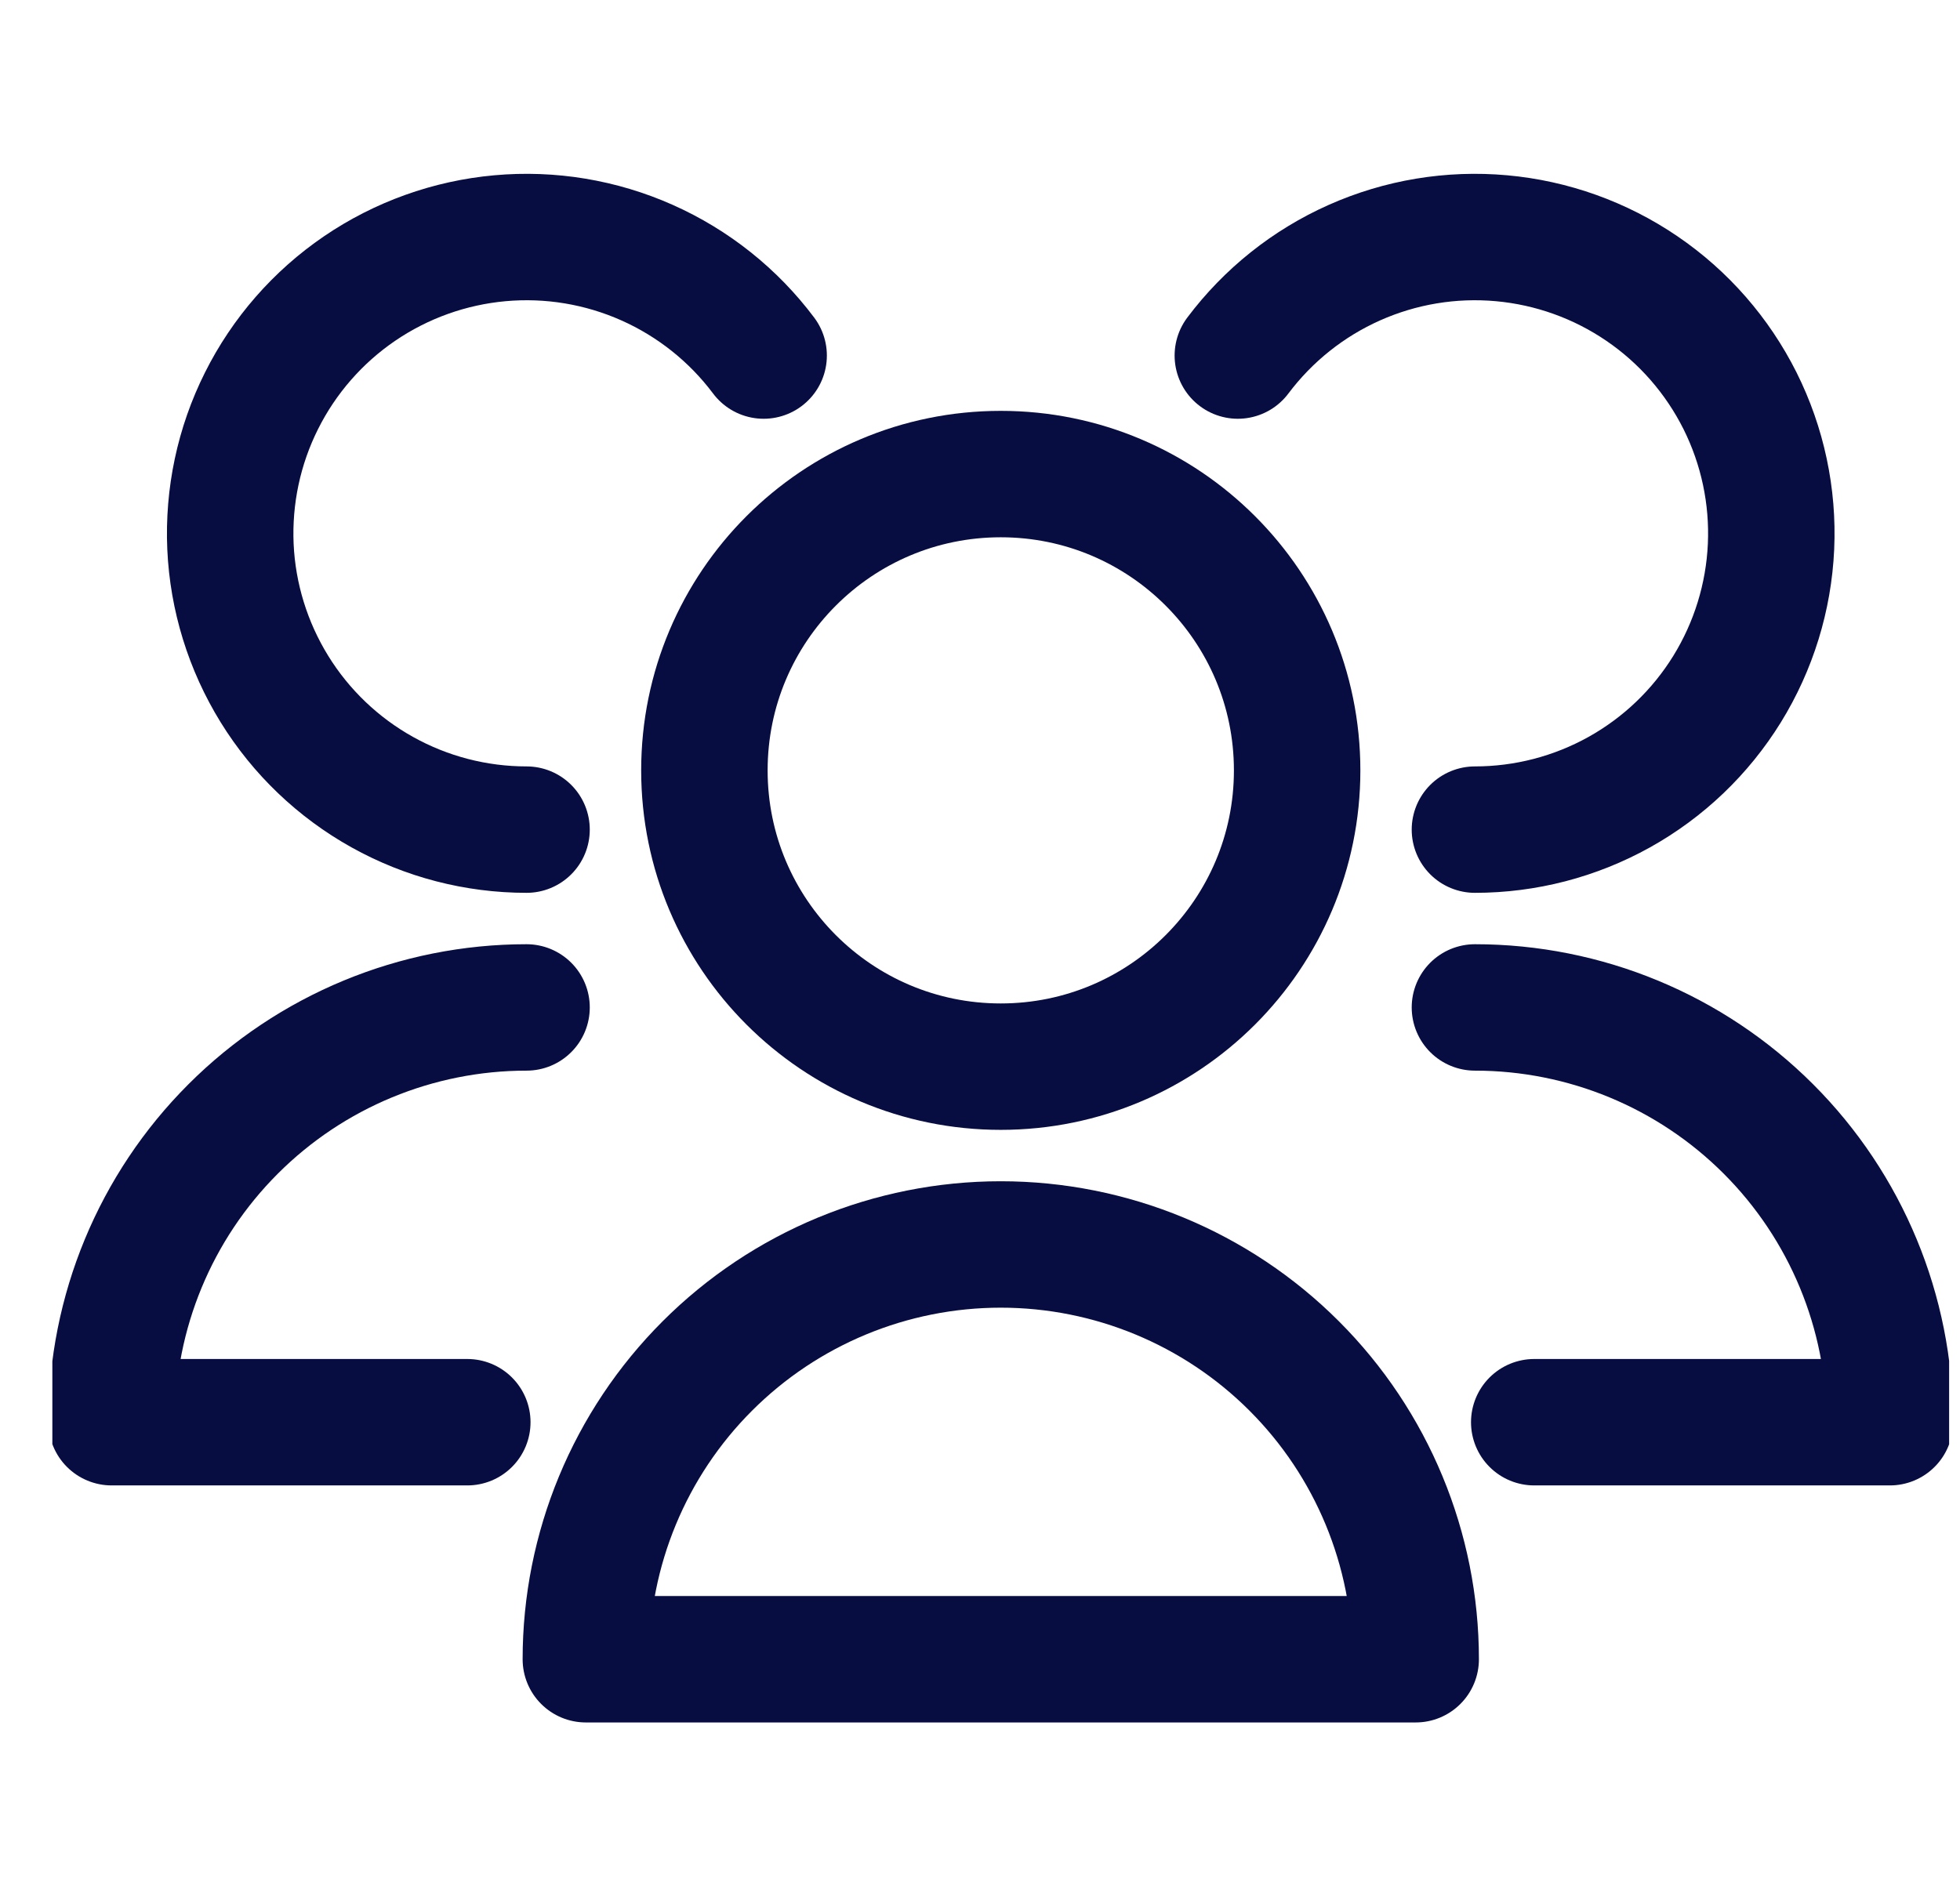
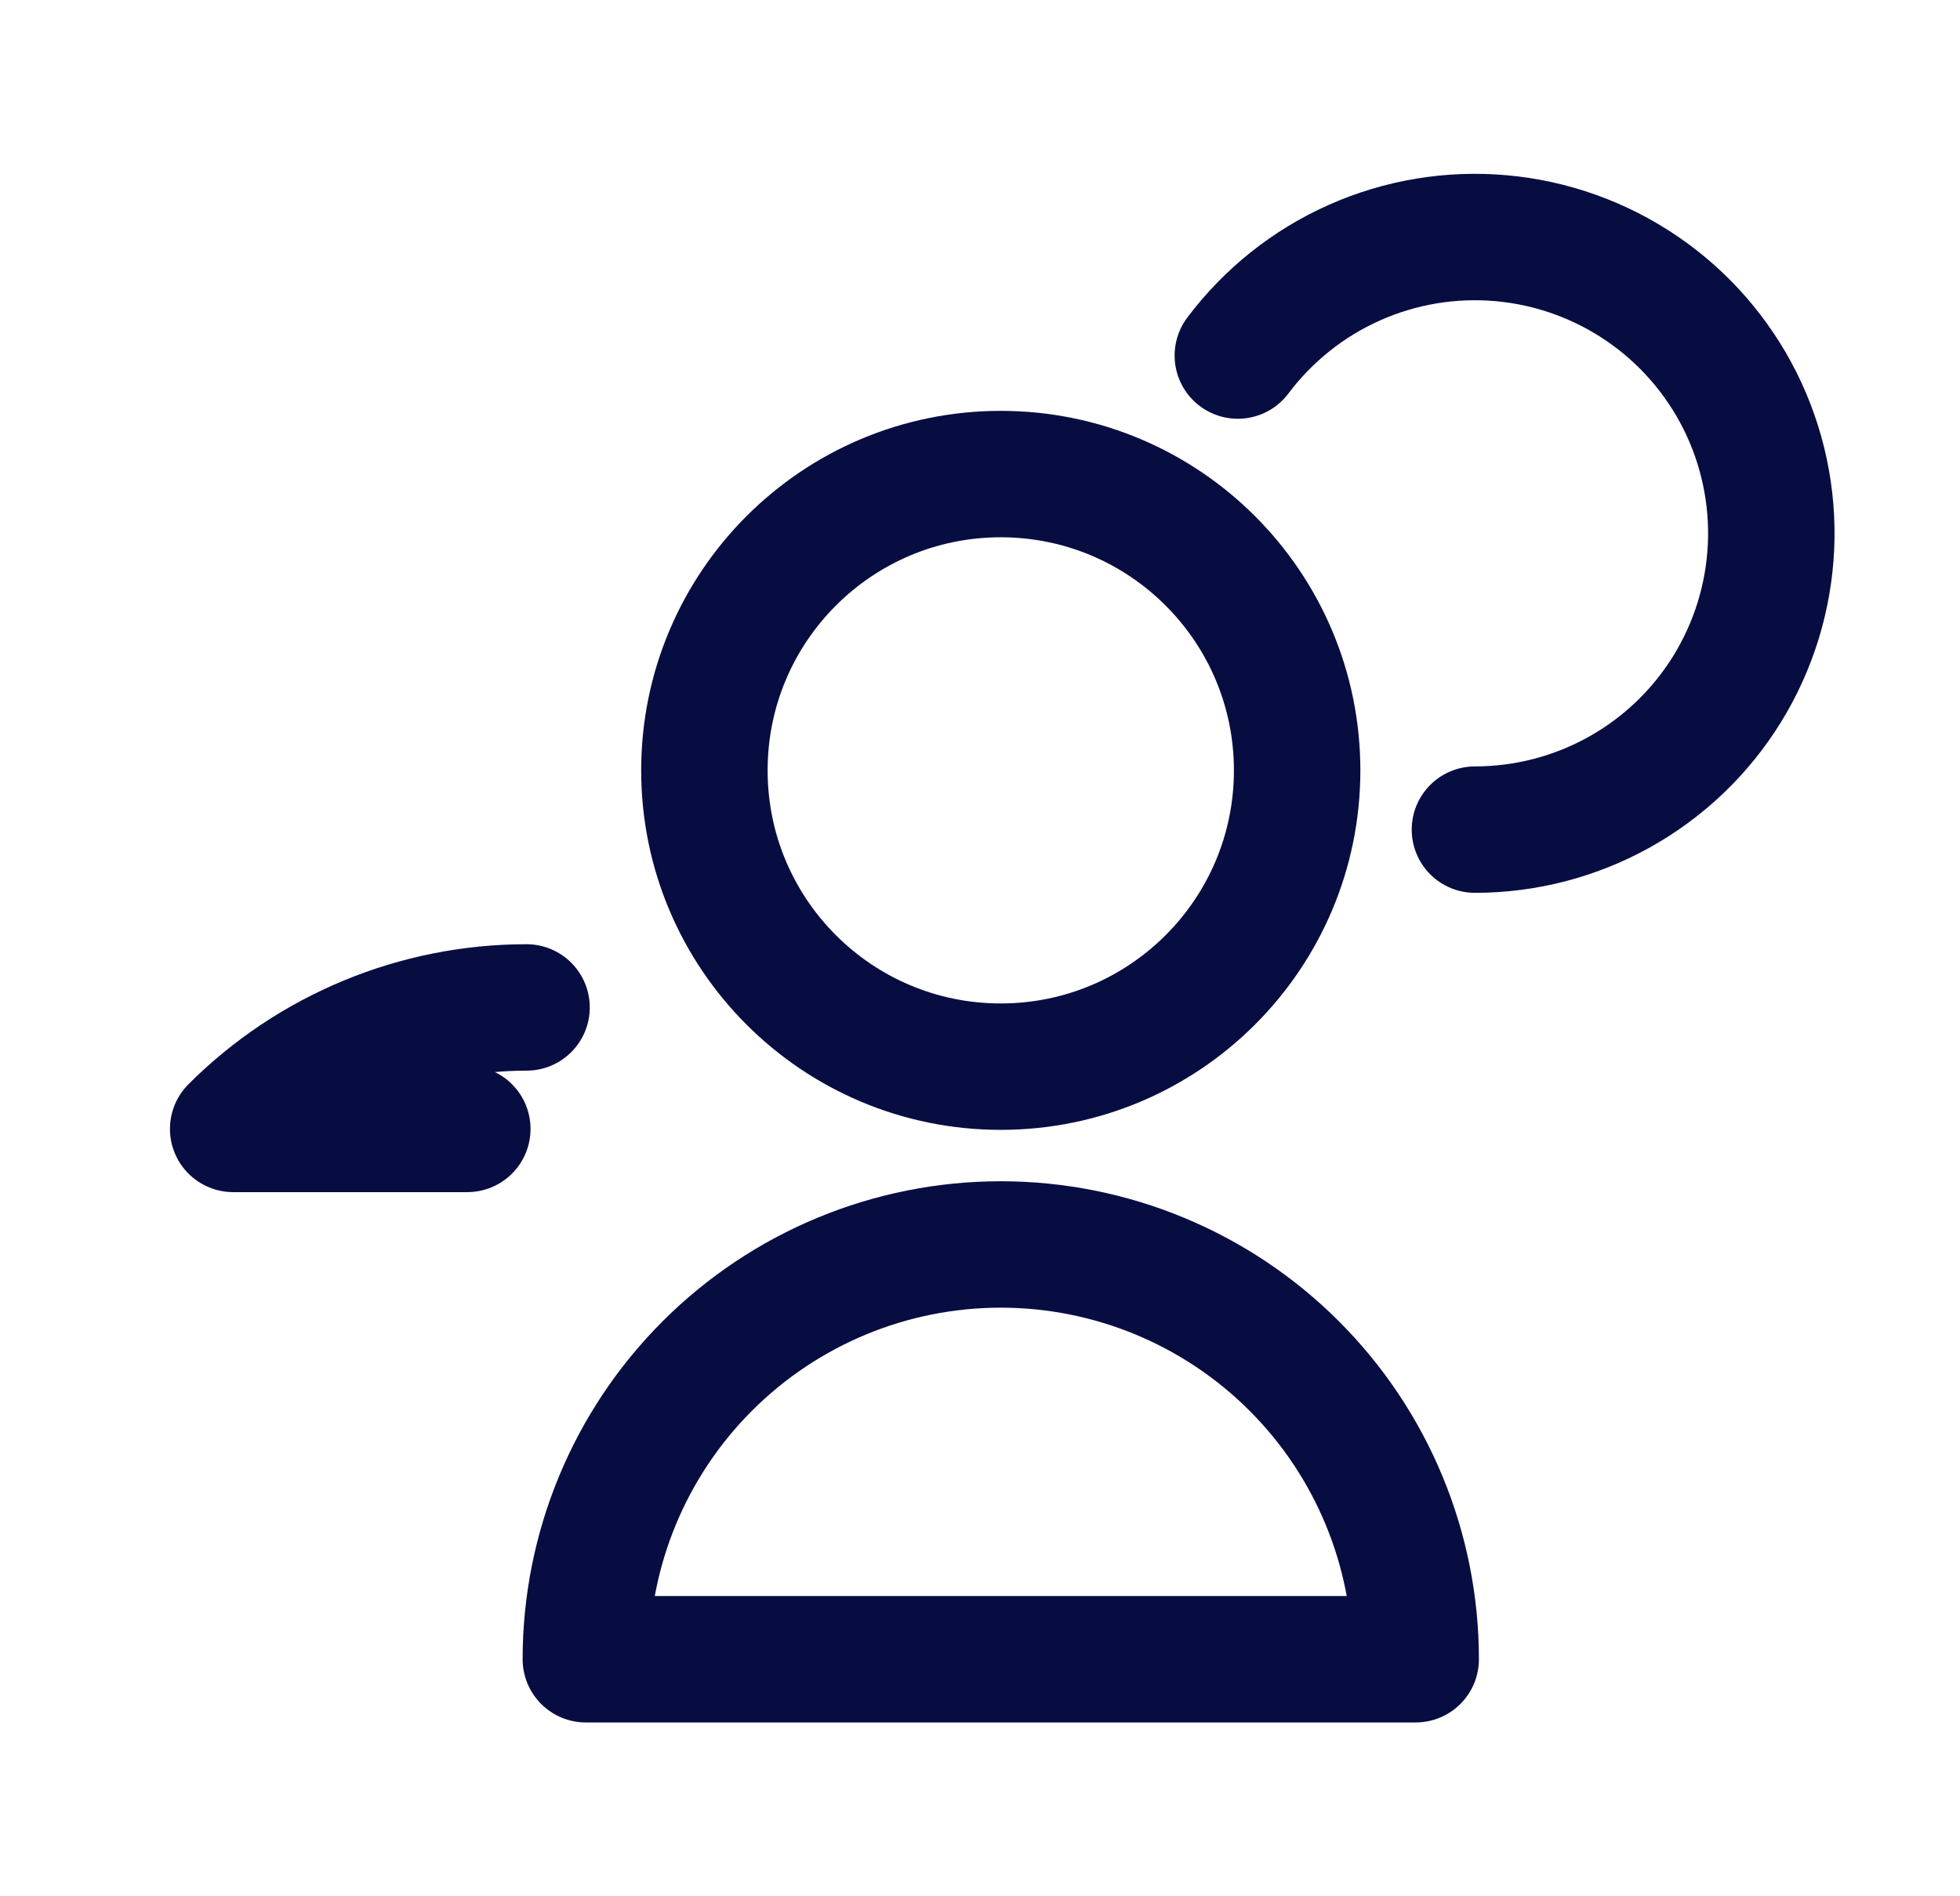
<svg xmlns="http://www.w3.org/2000/svg" width="31" height="30" viewBox="0 0 31 30" fill="none">
  <g clip-path="url(#clip0_311_143)">
    <path d="M15.828 16.875C18.417 16.875 20.516 14.776 20.516 12.188C20.516 9.599 18.417 7.5 15.828 7.5C13.239 7.5 11.141 9.599 11.141 12.188C11.141 14.776 13.239 16.875 15.828 16.875Z" stroke="#080D41" stroke-width="2" stroke-linecap="round" stroke-linejoin="round" />
    <path d="M22.391 26.25C22.391 24.509 21.699 22.84 20.469 21.61C19.238 20.379 17.569 19.688 15.828 19.688C14.088 19.688 12.419 20.379 11.188 21.61C9.957 22.84 9.266 24.509 9.266 26.25H22.391Z" stroke="#080D41" stroke-width="2" stroke-linecap="round" stroke-linejoin="round" />
    <path d="M23.328 13.125C24.127 13.125 24.913 12.921 25.611 12.532C26.309 12.143 26.896 11.582 27.316 10.902C27.736 10.222 27.975 9.446 28.011 8.648C28.047 7.85 27.878 7.056 27.521 6.341C27.163 5.627 26.63 5.015 25.969 4.565C25.309 4.115 24.545 3.841 23.749 3.769C22.953 3.697 22.152 3.83 21.422 4.155C20.692 4.48 20.058 4.986 19.578 5.625" stroke="#080D41" stroke-width="2" stroke-linecap="round" stroke-linejoin="round" />
-     <path d="M24.266 22.5H29.891C29.891 20.759 29.199 19.09 27.969 17.86C26.738 16.629 25.069 15.938 23.328 15.938" stroke="#080D41" stroke-width="2" stroke-linecap="round" stroke-linejoin="round" />
-     <path d="M12.078 5.625C11.599 4.986 10.964 4.48 10.234 4.155C9.504 3.83 8.703 3.697 7.907 3.769C7.112 3.841 6.347 4.115 5.687 4.565C5.027 5.015 4.493 5.627 4.136 6.341C3.778 7.056 3.61 7.85 3.645 8.648C3.681 9.446 3.921 10.222 4.341 10.902C4.761 11.582 5.348 12.143 6.046 12.532C6.743 12.921 7.529 13.125 8.328 13.125" stroke="#080D41" stroke-width="2" stroke-linecap="round" stroke-linejoin="round" />
-     <path d="M8.328 15.938C6.588 15.938 4.919 16.629 3.688 17.86C2.457 19.09 1.766 20.759 1.766 22.5H7.391" stroke="#080D41" stroke-width="2" stroke-linecap="round" stroke-linejoin="round" />
+     <path d="M8.328 15.938C6.588 15.938 4.919 16.629 3.688 17.86H7.391" stroke="#080D41" stroke-width="2" stroke-linecap="round" stroke-linejoin="round" />
  </g>
  <defs>
    <clipPath id="clip0_311_143">
      <rect width="30" height="30" fill="white" transform="translate(0.828)" />
    </clipPath>
  </defs>
</svg>